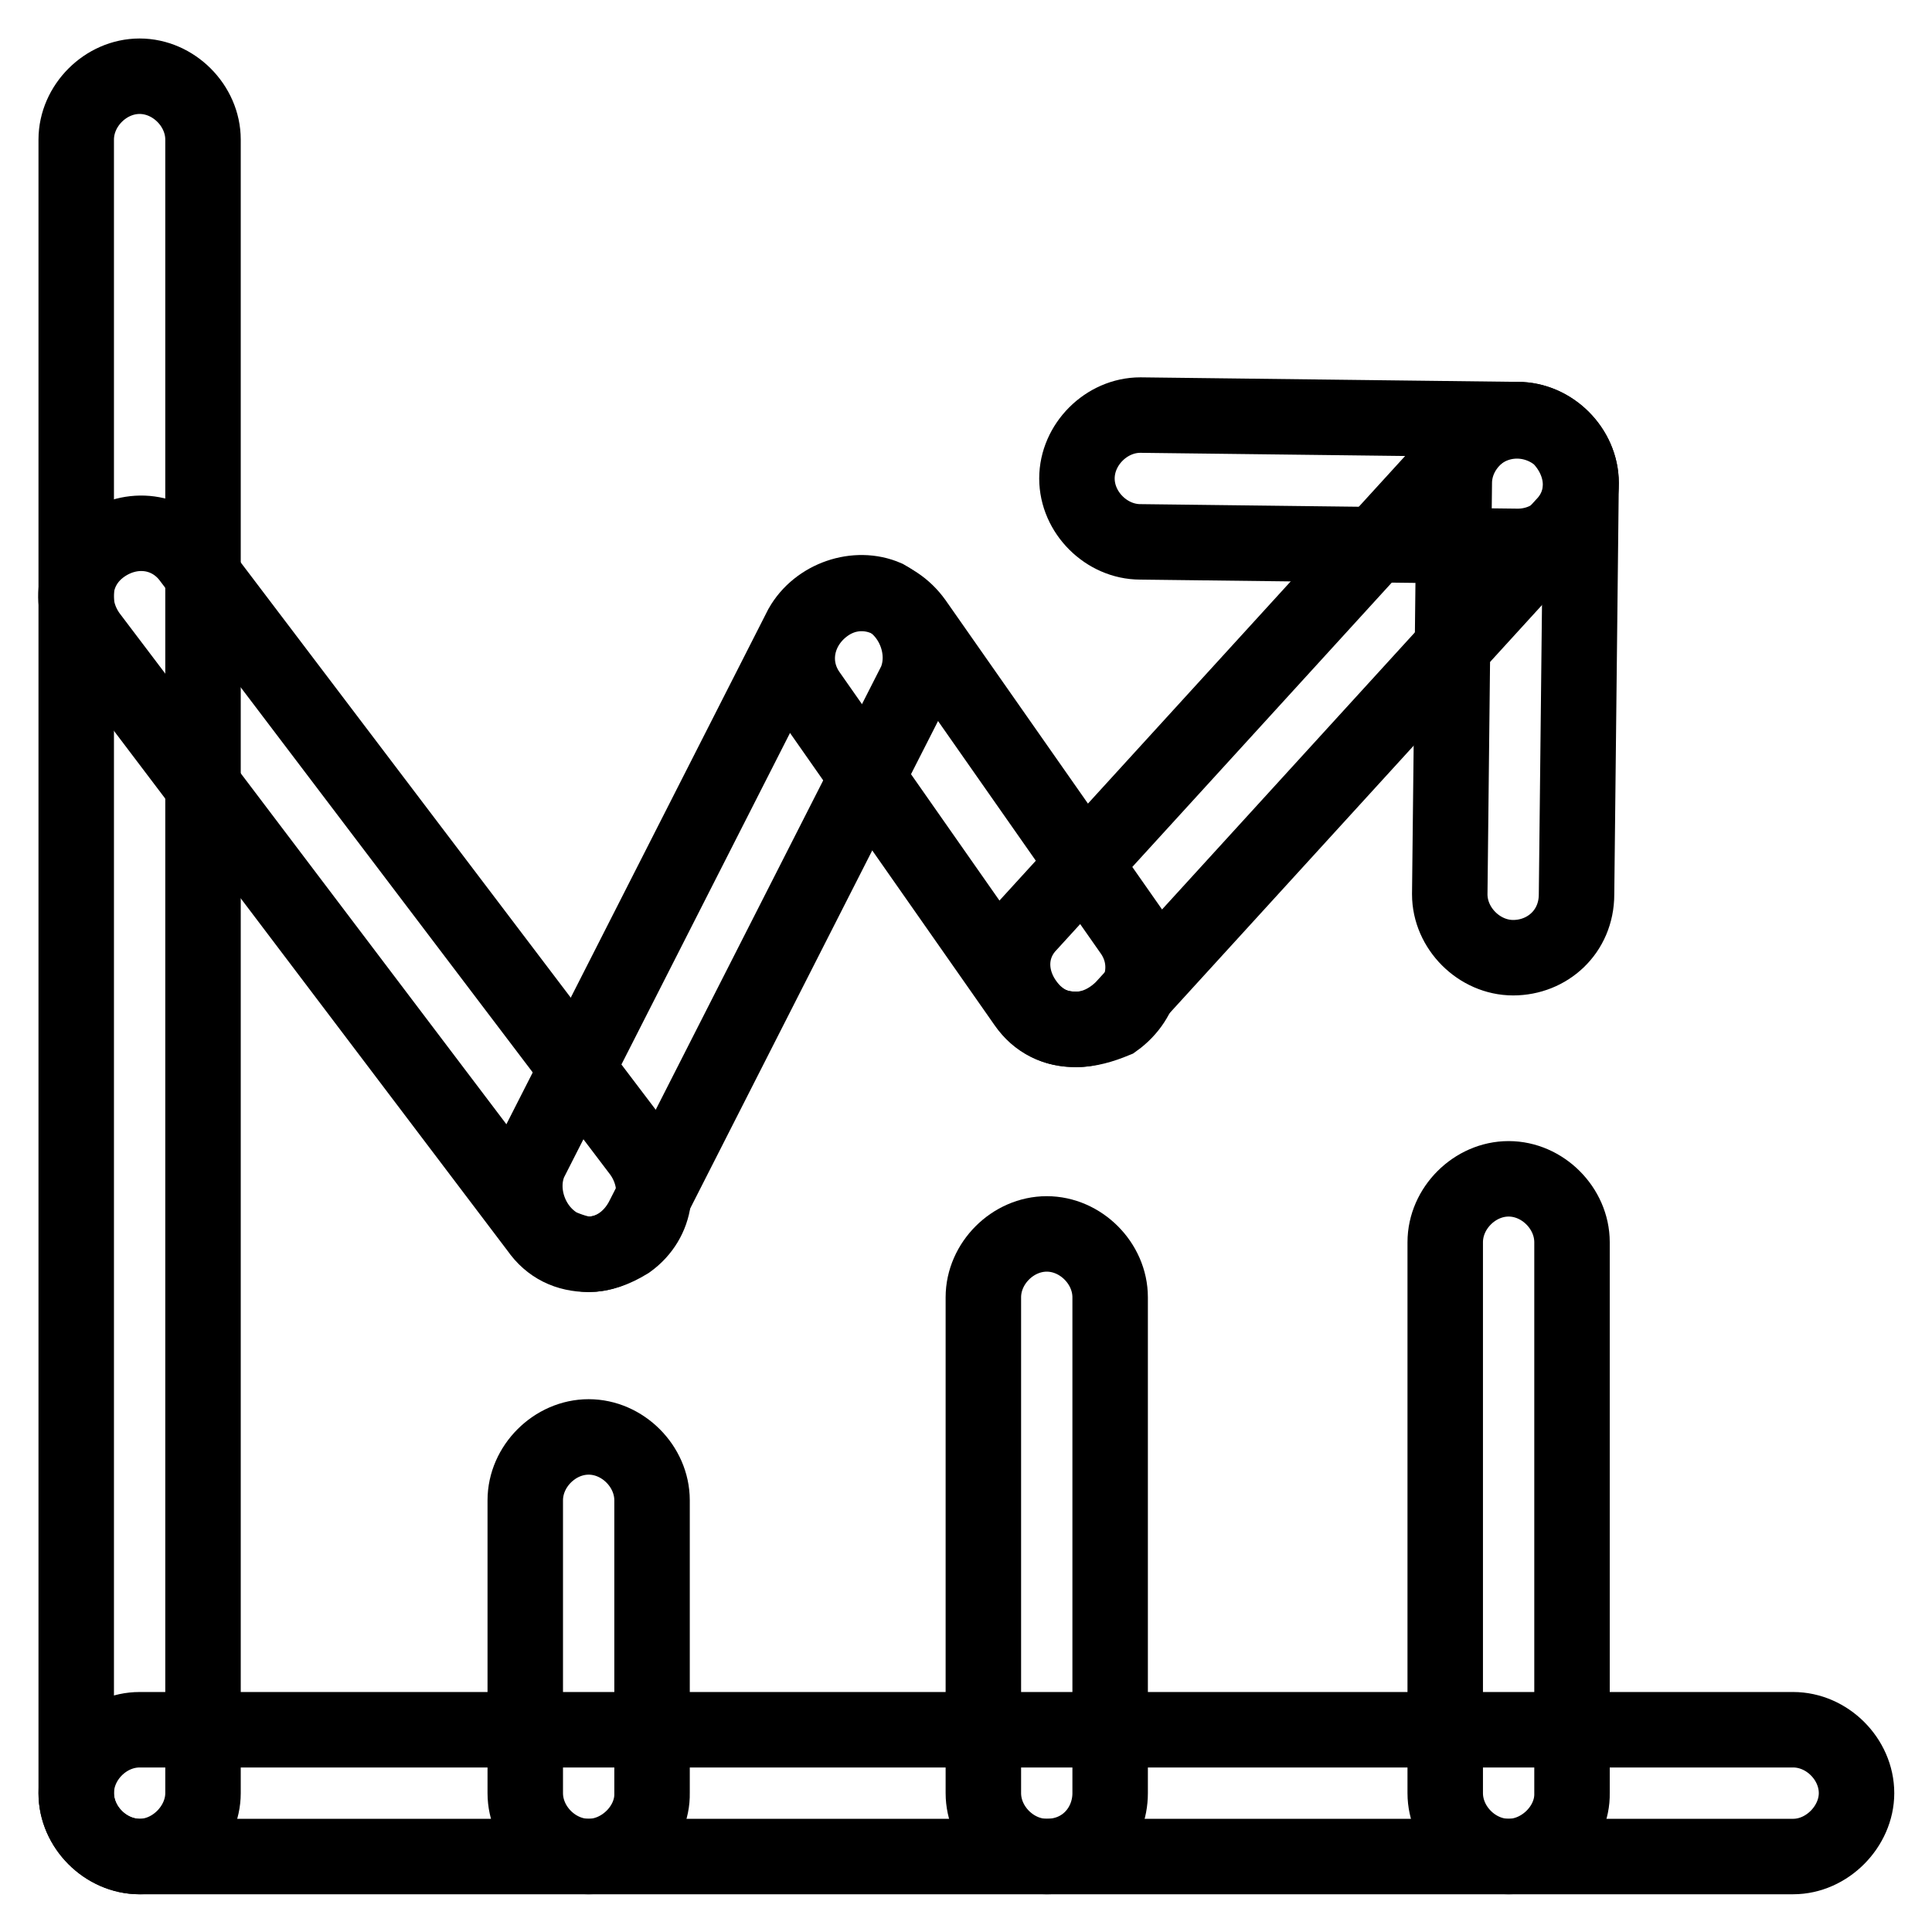
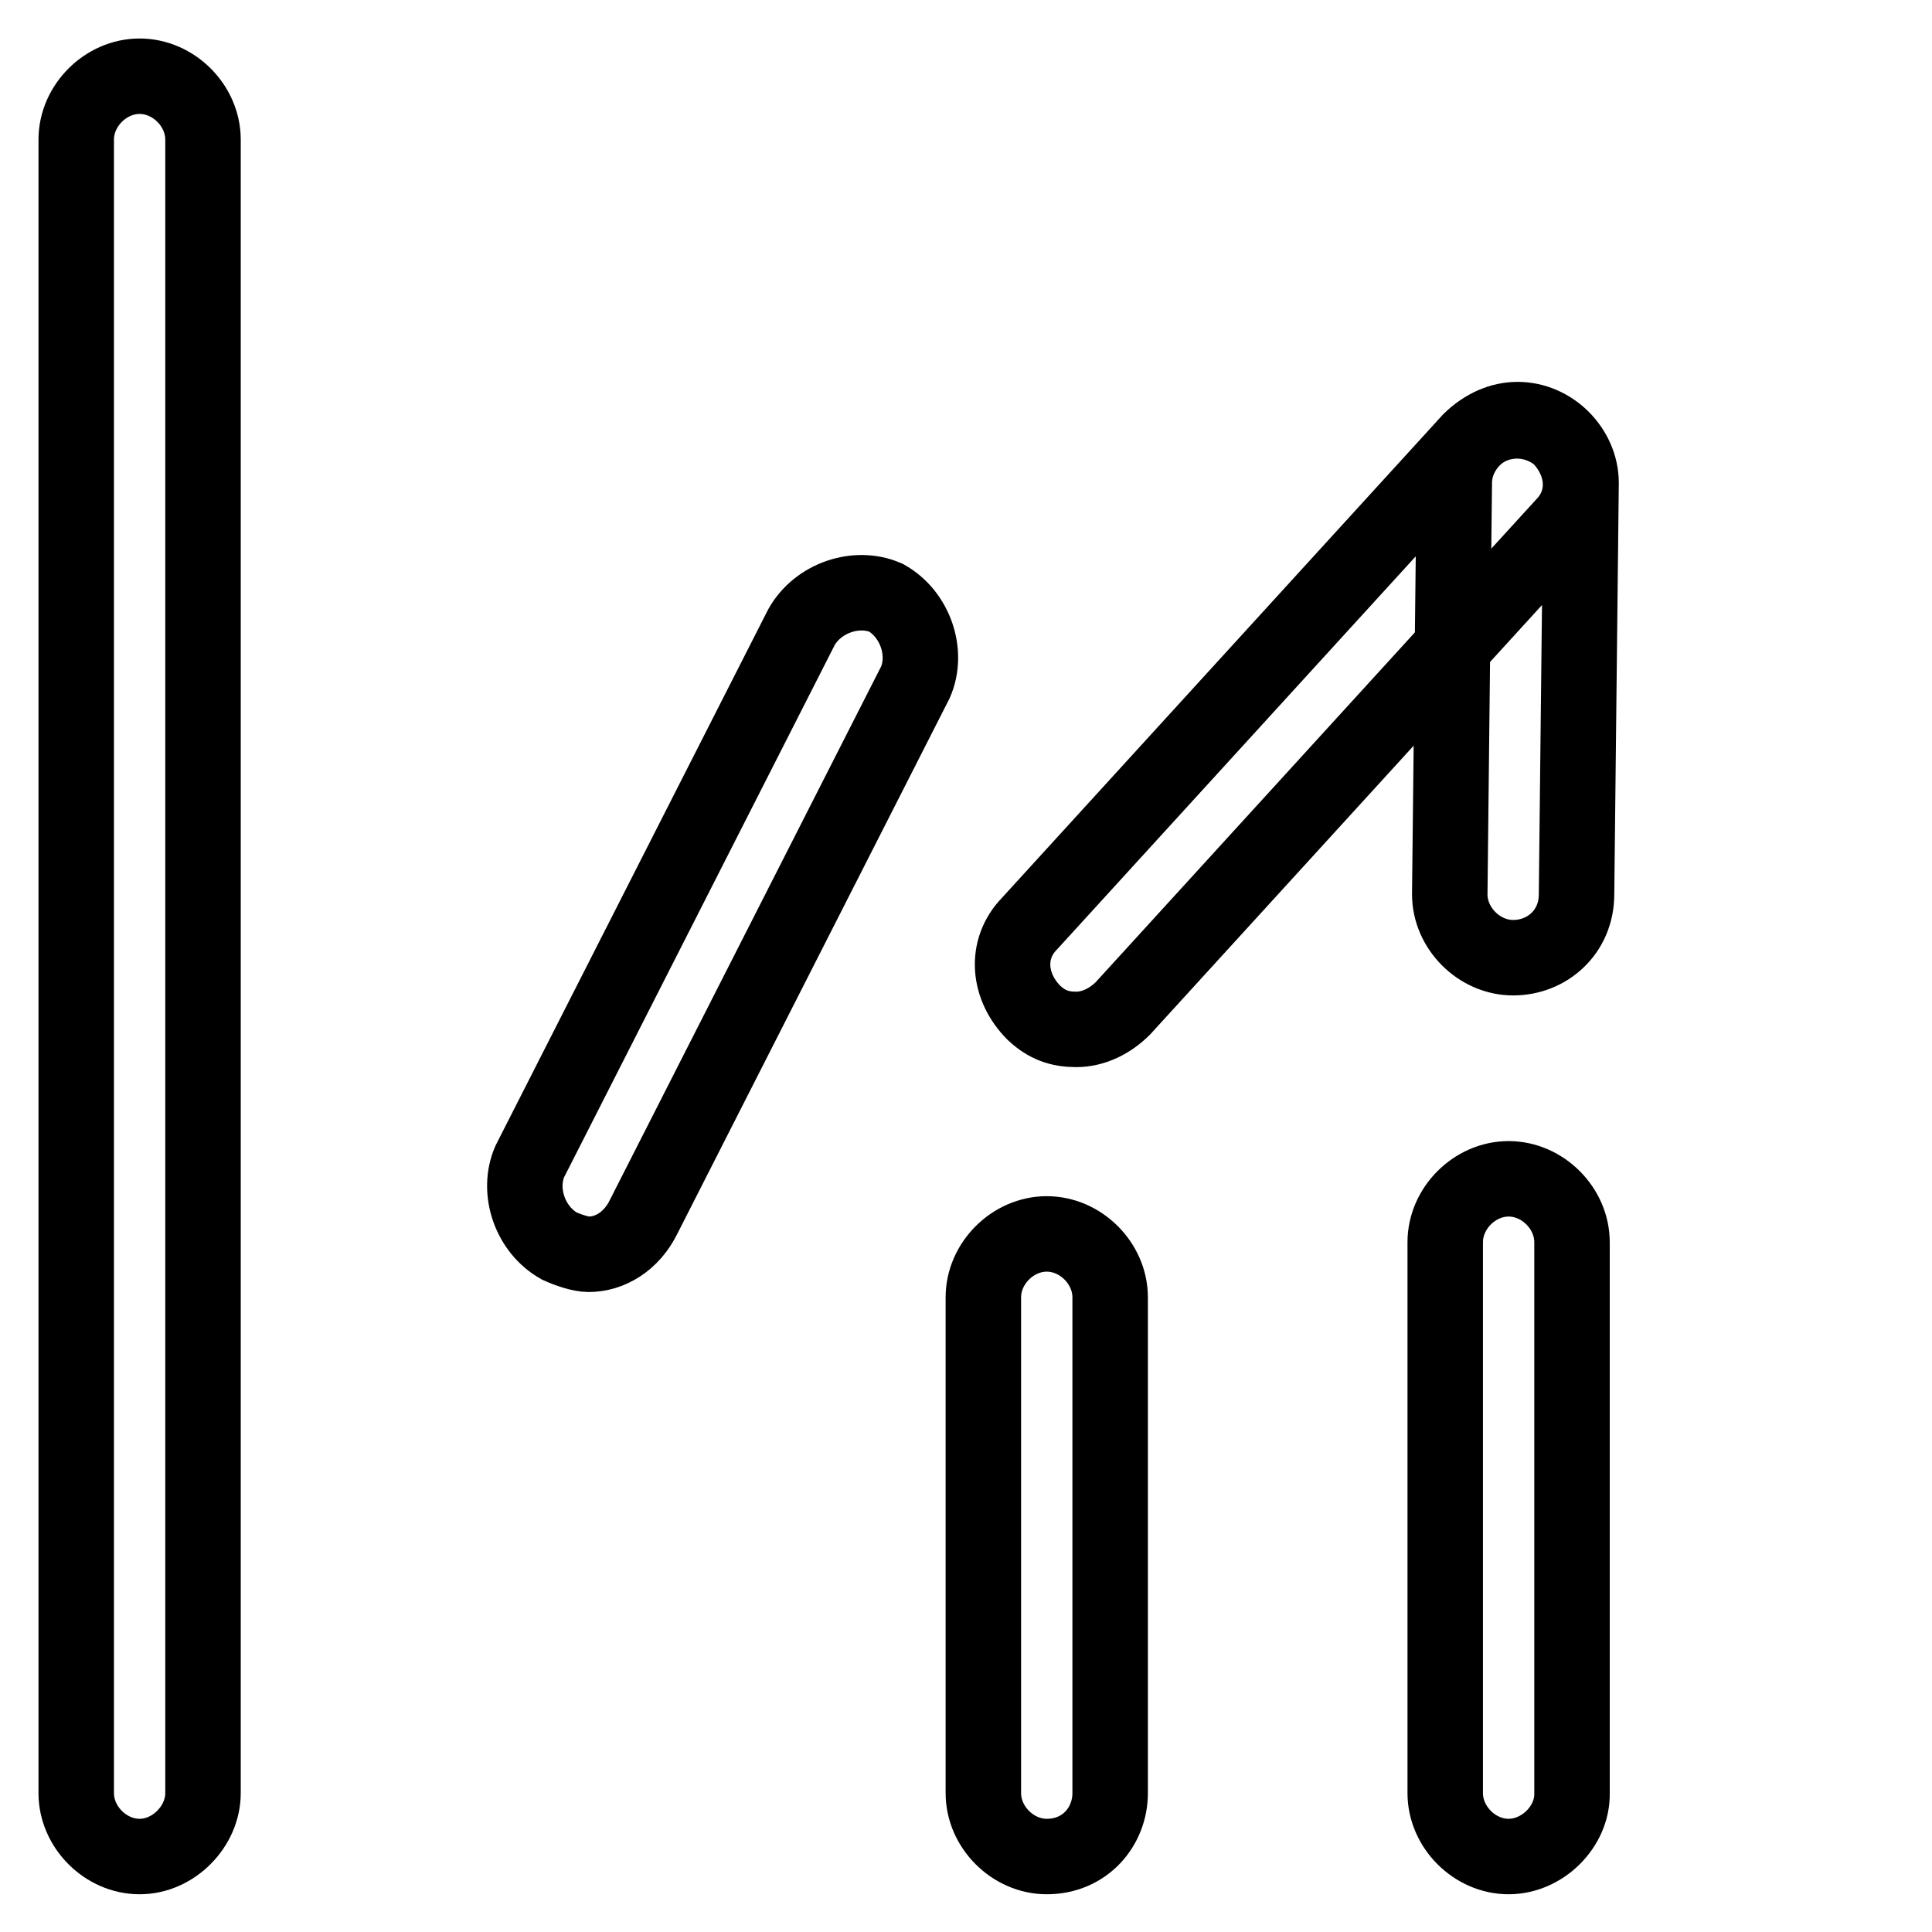
<svg xmlns="http://www.w3.org/2000/svg" version="1.1" x="0px" y="0px" viewBox="0 0 256 256" enable-background="new 0 0 256 256" xml:space="preserve">
  <g>
    <g>
-       <path stroke-width="10" fill-opacity="0" stroke="#000000" d="M237.6,246H18.5c-4.5,0-8.4-3.9-8.4-8.4c0-4.5,3.9-8.4,8.4-8.4h219.1c4.5,0,8.4,3.9,8.4,8.4C246,242,242.1,246,237.6,246z" />
      <path stroke-width="10" fill-opacity="0" stroke="#000000" d="M18.5,246c-4.5,0-8.4-3.9-8.4-8.4V18.5c0-4.5,3.9-8.4,8.4-8.4c4.5,0,8.4,3.9,8.4,8.4v219.1C26.9,242,23,246,18.5,246z" />
-       <path stroke-width="10" fill-opacity="0" stroke="#000000" d="M78,246c-4.5,0-8.4-3.9-8.4-8.4v-38.8c0-4.5,3.9-8.4,8.4-8.4c4.5,0,8.4,3.9,8.4,8.4v38.8C86.5,242,82.5,246,78,246z" />
      <path stroke-width="10" fill-opacity="0" stroke="#000000" d="M138.7,246c-4.5,0-8.4-3.9-8.4-8.4v-65.7c0-4.5,3.9-8.4,8.4-8.4s8.4,3.9,8.4,8.4v65.7C147.1,242,143.8,246,138.7,246z" />
      <path stroke-width="10" fill-opacity="0" stroke="#000000" d="M199.9,246c-4.5,0-8.4-3.9-8.4-8.4v-73c0-4.5,3.9-8.4,8.4-8.4s8.4,3.9,8.4,8.4v73C208.4,242,204.4,246,199.9,246z" />
-       <path stroke-width="10" fill-opacity="0" stroke="#000000" d="M78,166.2c-2.8,0-5.1-1.1-6.7-3.4L11.8,84.2c-2.8-3.9-2.2-9,1.7-11.8c3.9-2.8,9-2.2,11.8,1.7l59.6,78.6c2.8,3.9,2.2,9-1.7,11.8C81.4,165.6,79.7,166.2,78,166.2z" />
-       <path stroke-width="10" fill-opacity="0" stroke="#000000" d="M78,166.2c-1.1,0-2.8-0.6-3.9-1.1c-3.9-2.2-5.6-7.3-3.9-11.2l36-70.8c2.2-3.9,7.3-5.6,11.2-3.9c3.9,2.2,5.6,7.3,3.9,11.2l-36,70.8C83.7,164.5,80.8,166.2,78,166.2z" />
-       <path stroke-width="10" fill-opacity="0" stroke="#000000" d="M142.6,136.4c-2.8,0-5.1-1.1-6.7-3.4l-28.7-41c-2.8-3.9-1.7-9,2.2-11.8s9-1.7,11.8,2.2l28.7,41c2.8,3.9,1.7,9-2.2,11.8C146,135.9,144.3,136.4,142.6,136.4z" />
+       <path stroke-width="10" fill-opacity="0" stroke="#000000" d="M78,166.2c-1.1,0-2.8-0.6-3.9-1.1c-3.9-2.2-5.6-7.3-3.9-11.2l36-70.8c2.2-3.9,7.3-5.6,11.2-3.9c3.9,2.2,5.6,7.3,3.9,11.2l-36,70.8C83.7,164.5,80.8,166.2,78,166.2" />
      <path stroke-width="10" fill-opacity="0" stroke="#000000" d="M142.6,136.4c-2.2,0-3.9-0.6-5.6-2.2c-3.4-3.4-3.9-8.4-0.6-11.8l58.4-64c3.4-3.4,8.4-3.4,11.8-0.6c3.4,3.4,3.9,8.4,0.6,11.8l-58.4,64C147.1,135.3,144.9,136.4,142.6,136.4z" />
-       <path stroke-width="10" fill-opacity="0" stroke="#000000" d="M201.1,72.4L201.1,72.4l-50-0.6c-4.5,0-8.4-3.9-8.4-8.4c0-4.5,3.9-8.4,8.4-8.4l50,0.6c4.5,0,8.4,3.9,8.4,8.4C209.5,69,205.6,72.4,201.1,72.4z" />
      <path stroke-width="10" fill-opacity="0" stroke="#000000" d="M200.5,126.9L200.5,126.9c-4.5,0-8.4-3.9-8.4-8.4l0.6-54.5c0-4.5,3.9-8.4,8.4-8.4l0,0c4.5,0,8.4,3.9,8.4,8.4l-0.6,54.5C208.9,123.5,205,126.9,200.5,126.9z" />
    </g>
  </g>
</svg>